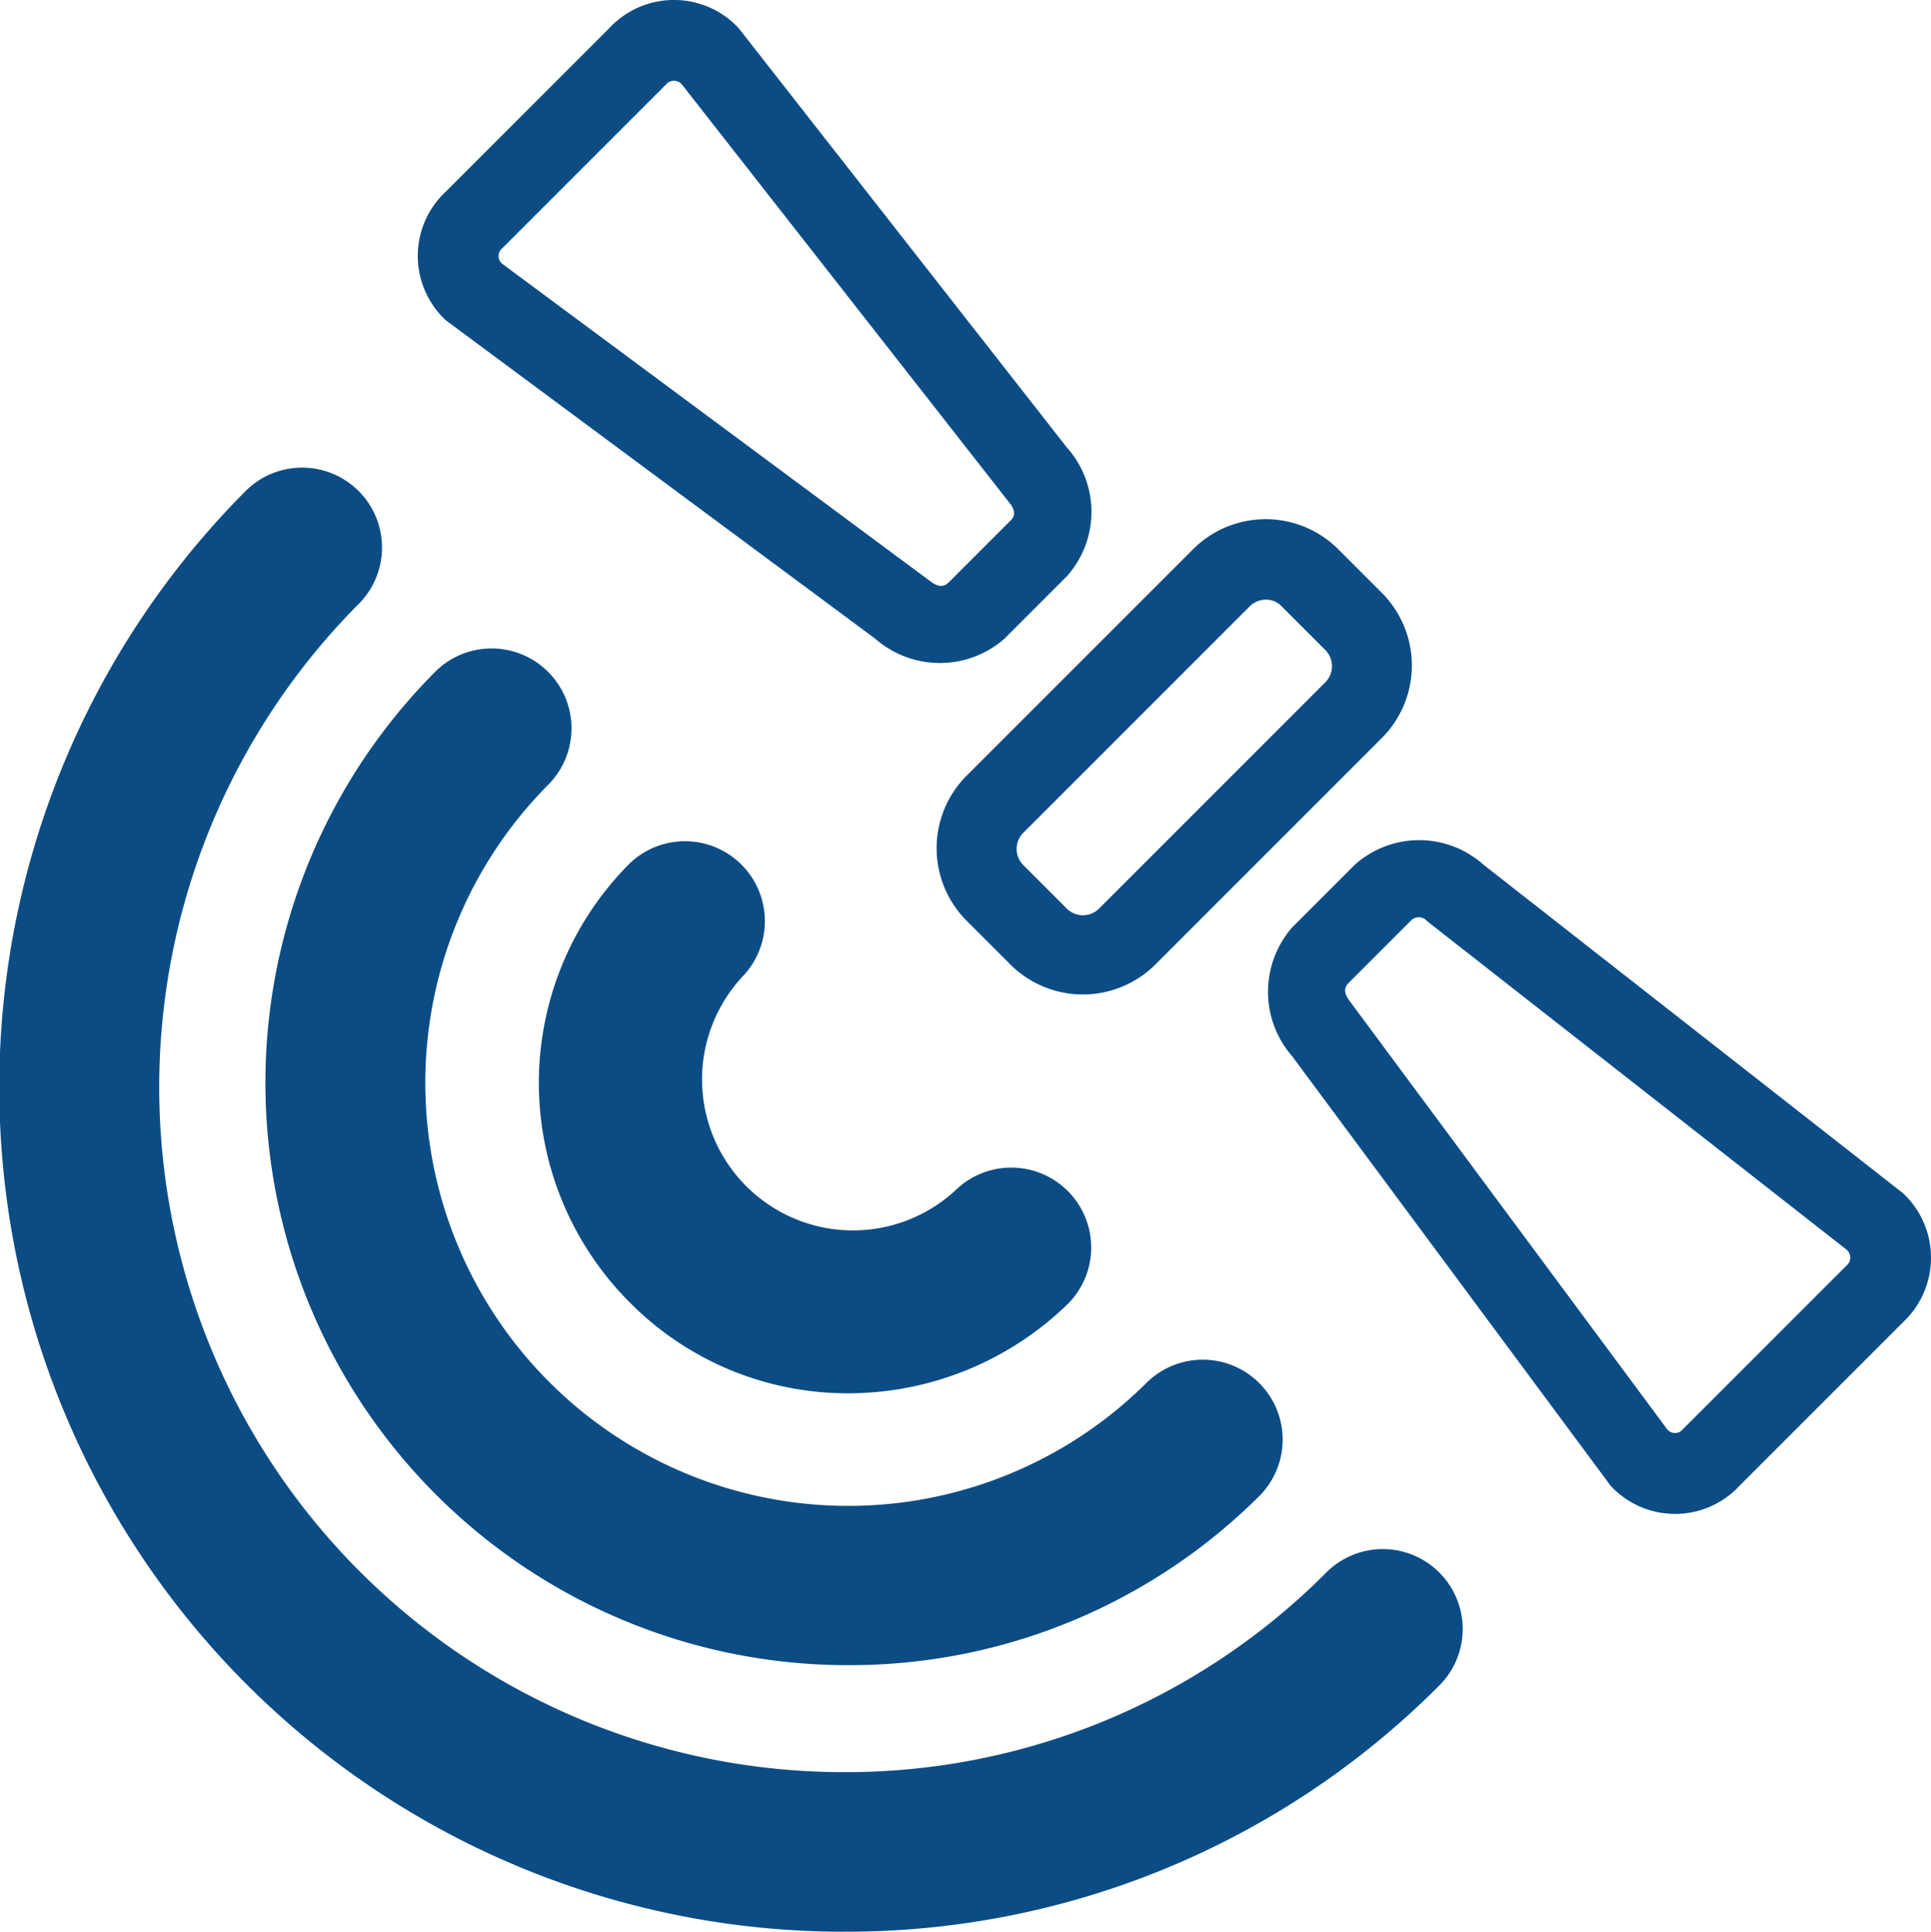
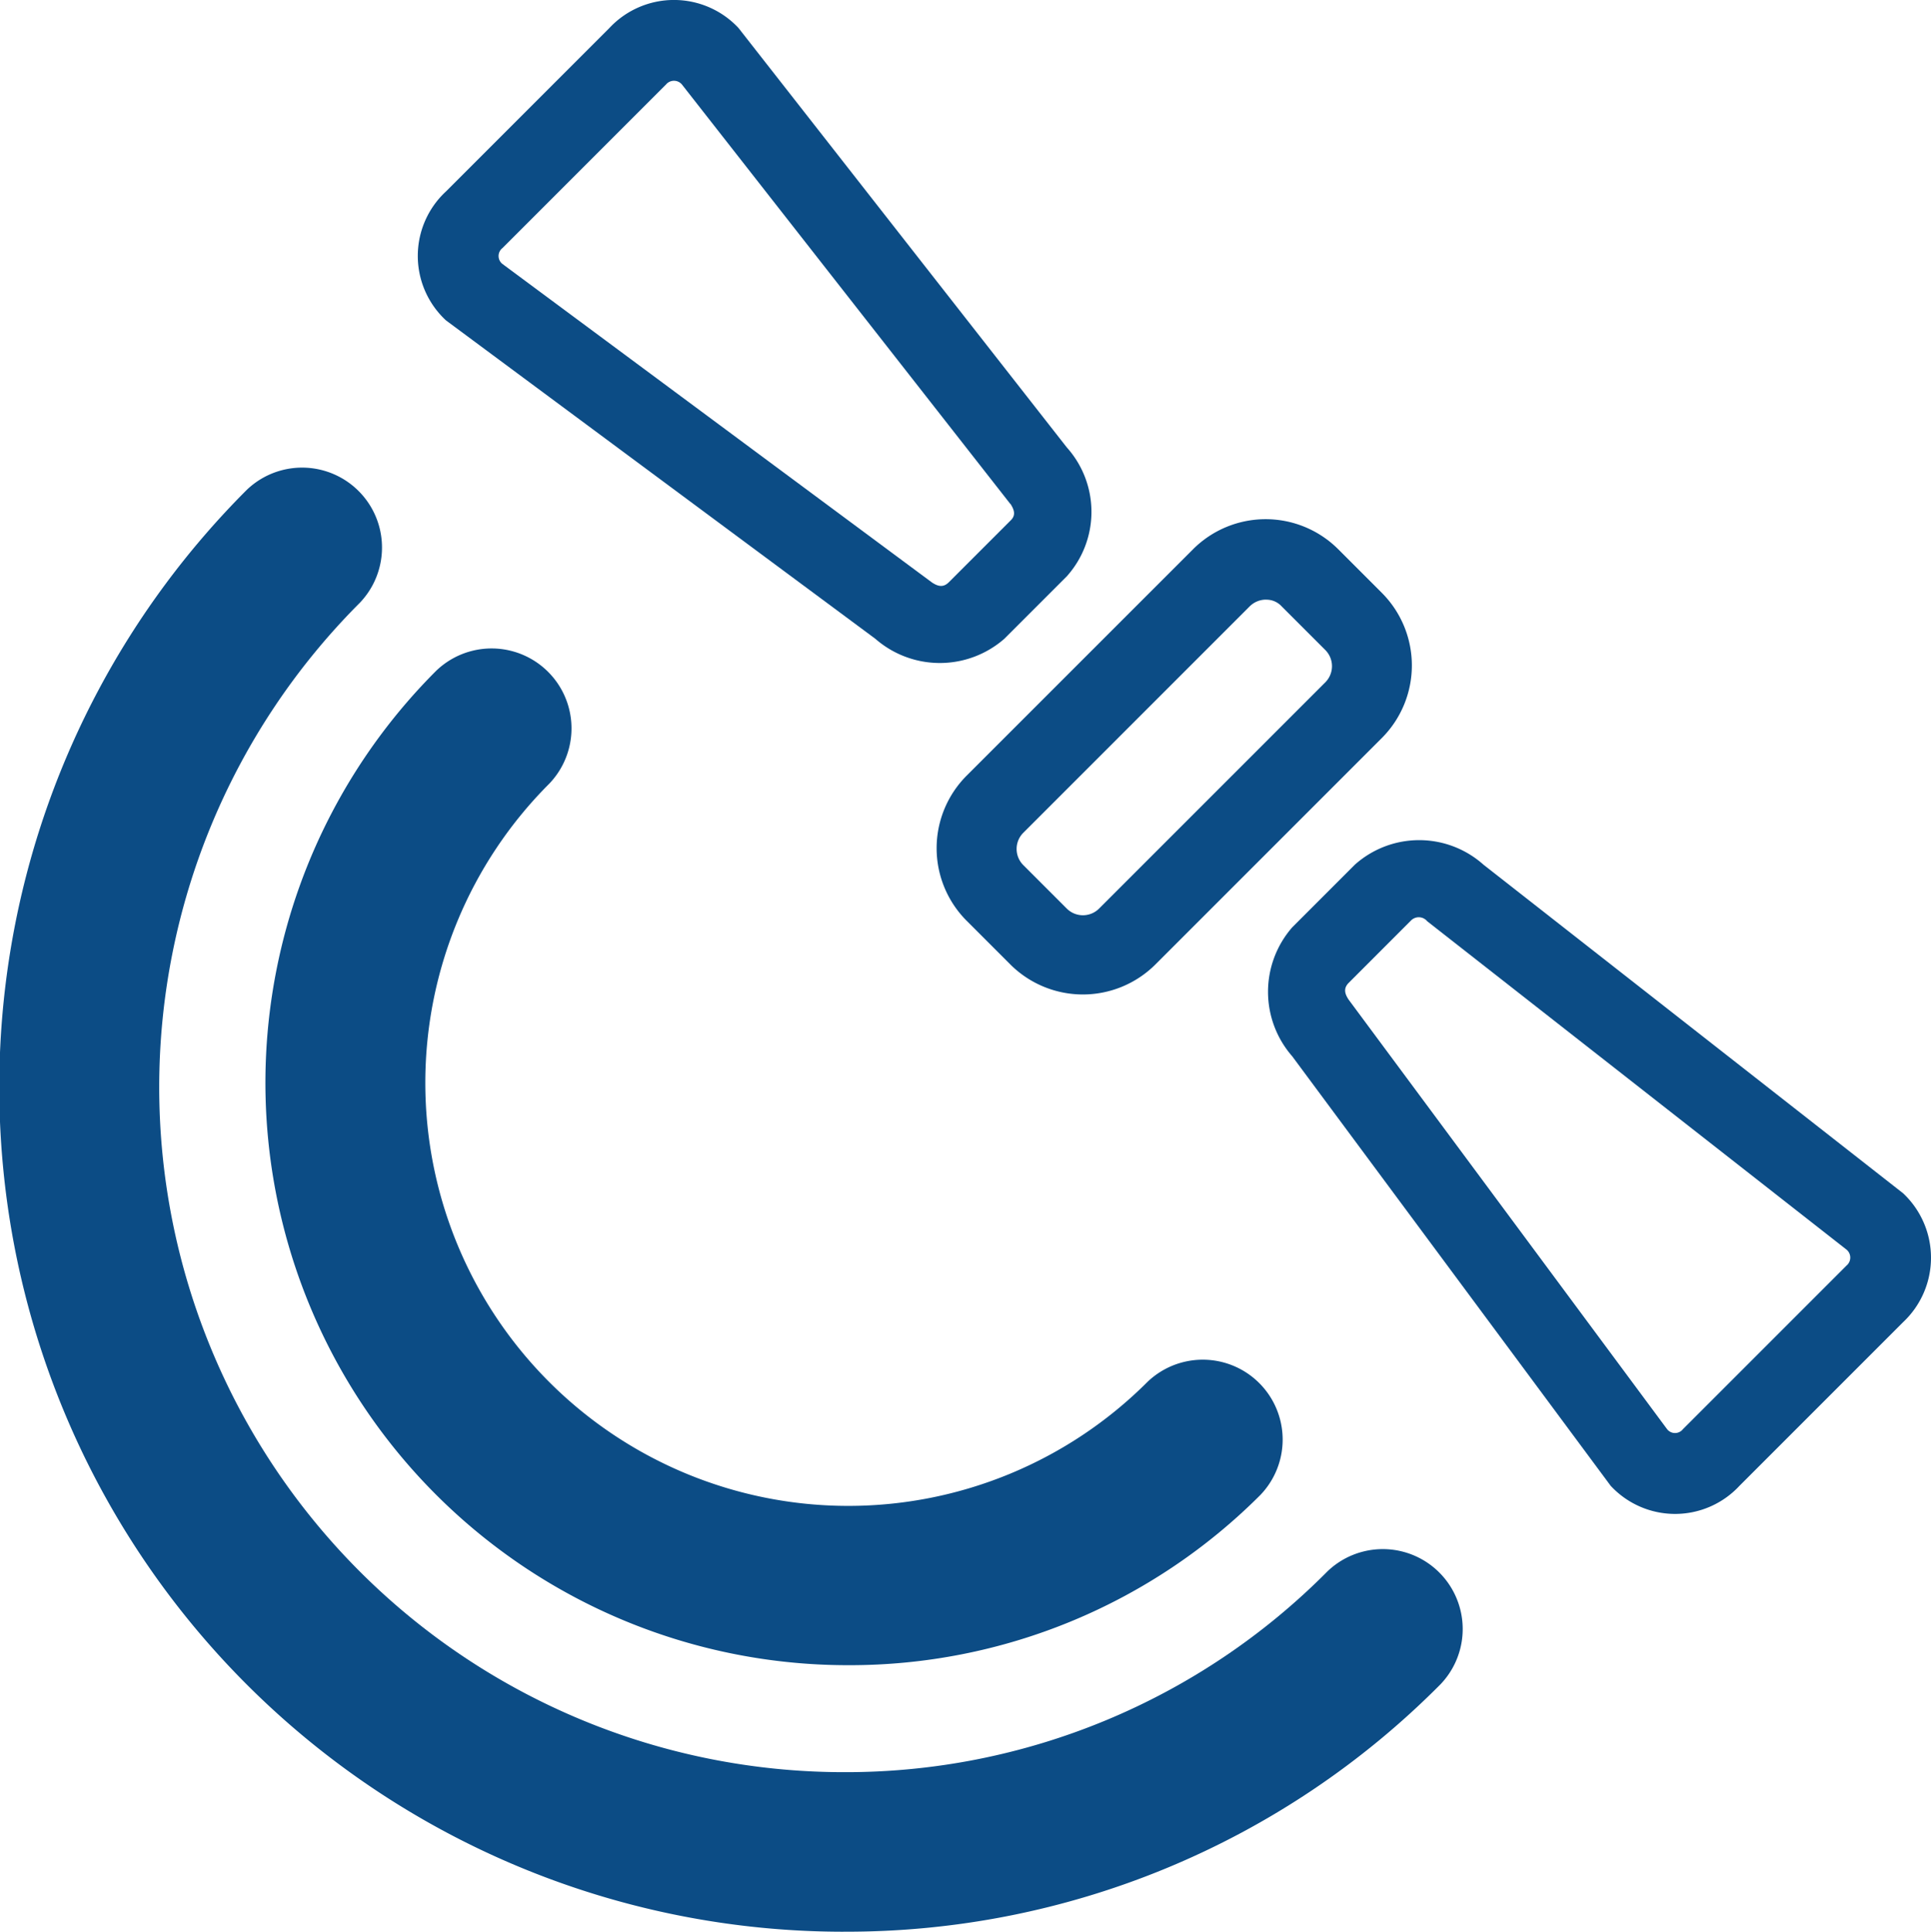
<svg xmlns="http://www.w3.org/2000/svg" width="57.564" height="57.579" viewBox="0 0 57.564 57.579">
  <g id="satelite" transform="translate(-251.175 -435.397)">
    <g id="path3812" transform="translate(288.975 460.439)">
      <path id="Trazado_14" data-name="Trazado 14" d="M448.383,562.519a2.878,2.878,0,0,0-3.844,0l-1.862,1.863a2.921,2.921,0,0,0,0,3.844l9.491,12.8a2.618,2.618,0,0,0,3.844,0l4.874-4.874a2.634,2.634,0,0,0,0-3.844ZM446.7,564.2l12.5,9.788a.309.309,0,0,1,0,.476l-4.874,4.874a.3.3,0,0,1-.476,0l-9.491-12.8c-.119-.178-.159-.337,0-.5l1.862-1.863A.325.325,0,0,1,446.7,564.2Z" transform="translate(-441.955 -561.783)" fill="#0c4c85" />
    </g>
    <g id="rect2985-0" transform="translate(263.634 435.397)">
      <path id="Trazado_15" data-name="Trazado 15" d="M333.4,448.732a2.878,2.878,0,0,1,0,3.844l-1.862,1.862a2.922,2.922,0,0,1-3.844,0l-12.8-9.491a2.618,2.618,0,0,1,0-3.844l4.874-4.874a2.634,2.634,0,0,1,3.844,0Zm-1.684,1.684-9.788-12.5a.309.309,0,0,0-.475,0l-4.874,4.874a.3.3,0,0,0,0,.476l12.8,9.491c.178.119.337.159.5,0l1.862-1.862C331.879,450.753,331.839,450.595,331.721,450.416Z" transform="translate(-314.058 -435.397)" fill="#0c4c85" />
    </g>
    <g id="rect2985-0-1" transform="translate(279.097 450.872)">
      <path id="Trazado_16" data-name="Trazado 16" d="M396.459,527.667a3.062,3.062,0,0,1-2.16-.892l-1.308-1.308a3.061,3.061,0,0,1,0-4.319l6.757-6.756a3.061,3.061,0,0,1,4.319,0l1.308,1.308a3.062,3.062,0,0,1,0,4.319h0l-6.756,6.756A3.062,3.062,0,0,1,396.459,527.667Zm5.449-11.769a.692.692,0,0,0-.475.2l-6.756,6.756a.682.682,0,0,0,0,.951l1.308,1.308a.682.682,0,0,0,.951,0l6.756-6.756a.682.682,0,0,0,0-.951l-1.308-1.308A.615.615,0,0,0,401.908,515.9Zm2.615,3.289Z" transform="translate(-392.1 -513.5)" fill="#0c4c85" />
    </g>
    <g id="path3816" transform="translate(267.239 460.437)">
-       <path id="Trazado_17" data-name="Trazado 17" d="M341.493,578.265a9.13,9.13,0,0,1-6.539-2.714,9.256,9.256,0,0,1,0-13.077,2.382,2.382,0,0,1,3.368,3.368,4.5,4.5,0,0,0,6.36,6.36,2.382,2.382,0,0,1,3.368,3.368A9.389,9.389,0,0,1,341.493,578.265Z" transform="translate(-332.25 -561.775)" fill="#0c4c85" />
-     </g>
+       </g>
    <g id="path3818" transform="translate(259.086 454.691)">
      <path id="Trazado_18" data-name="Trazado 18" d="M308.477,563.115a17.359,17.359,0,0,1-12.284-29.641,2.382,2.382,0,0,1,3.368,3.368,12.609,12.609,0,0,0,17.832,17.832,2.382,2.382,0,0,1,3.368,3.368A17.291,17.291,0,0,1,308.477,563.115Z" transform="translate(-291.1 -532.775)" fill="#0c4c85" />
    </g>
    <g id="path3818-1" transform="translate(251.175 449.302)">
      <path id="Trazado_19" data-name="Trazado 19" d="M276.323,549.249a25.173,25.173,0,0,1-17.793-42.976,2.382,2.382,0,0,1,3.368,3.368,20.418,20.418,0,0,0,14.424,34.852h0a20.214,20.214,0,0,0,14.424-5.984,2.382,2.382,0,0,1,3.368,3.368,24.932,24.932,0,0,1-17.793,7.371Z" transform="translate(-251.175 -505.575)" fill="#0c4c85" />
    </g>
  </g>
</svg>